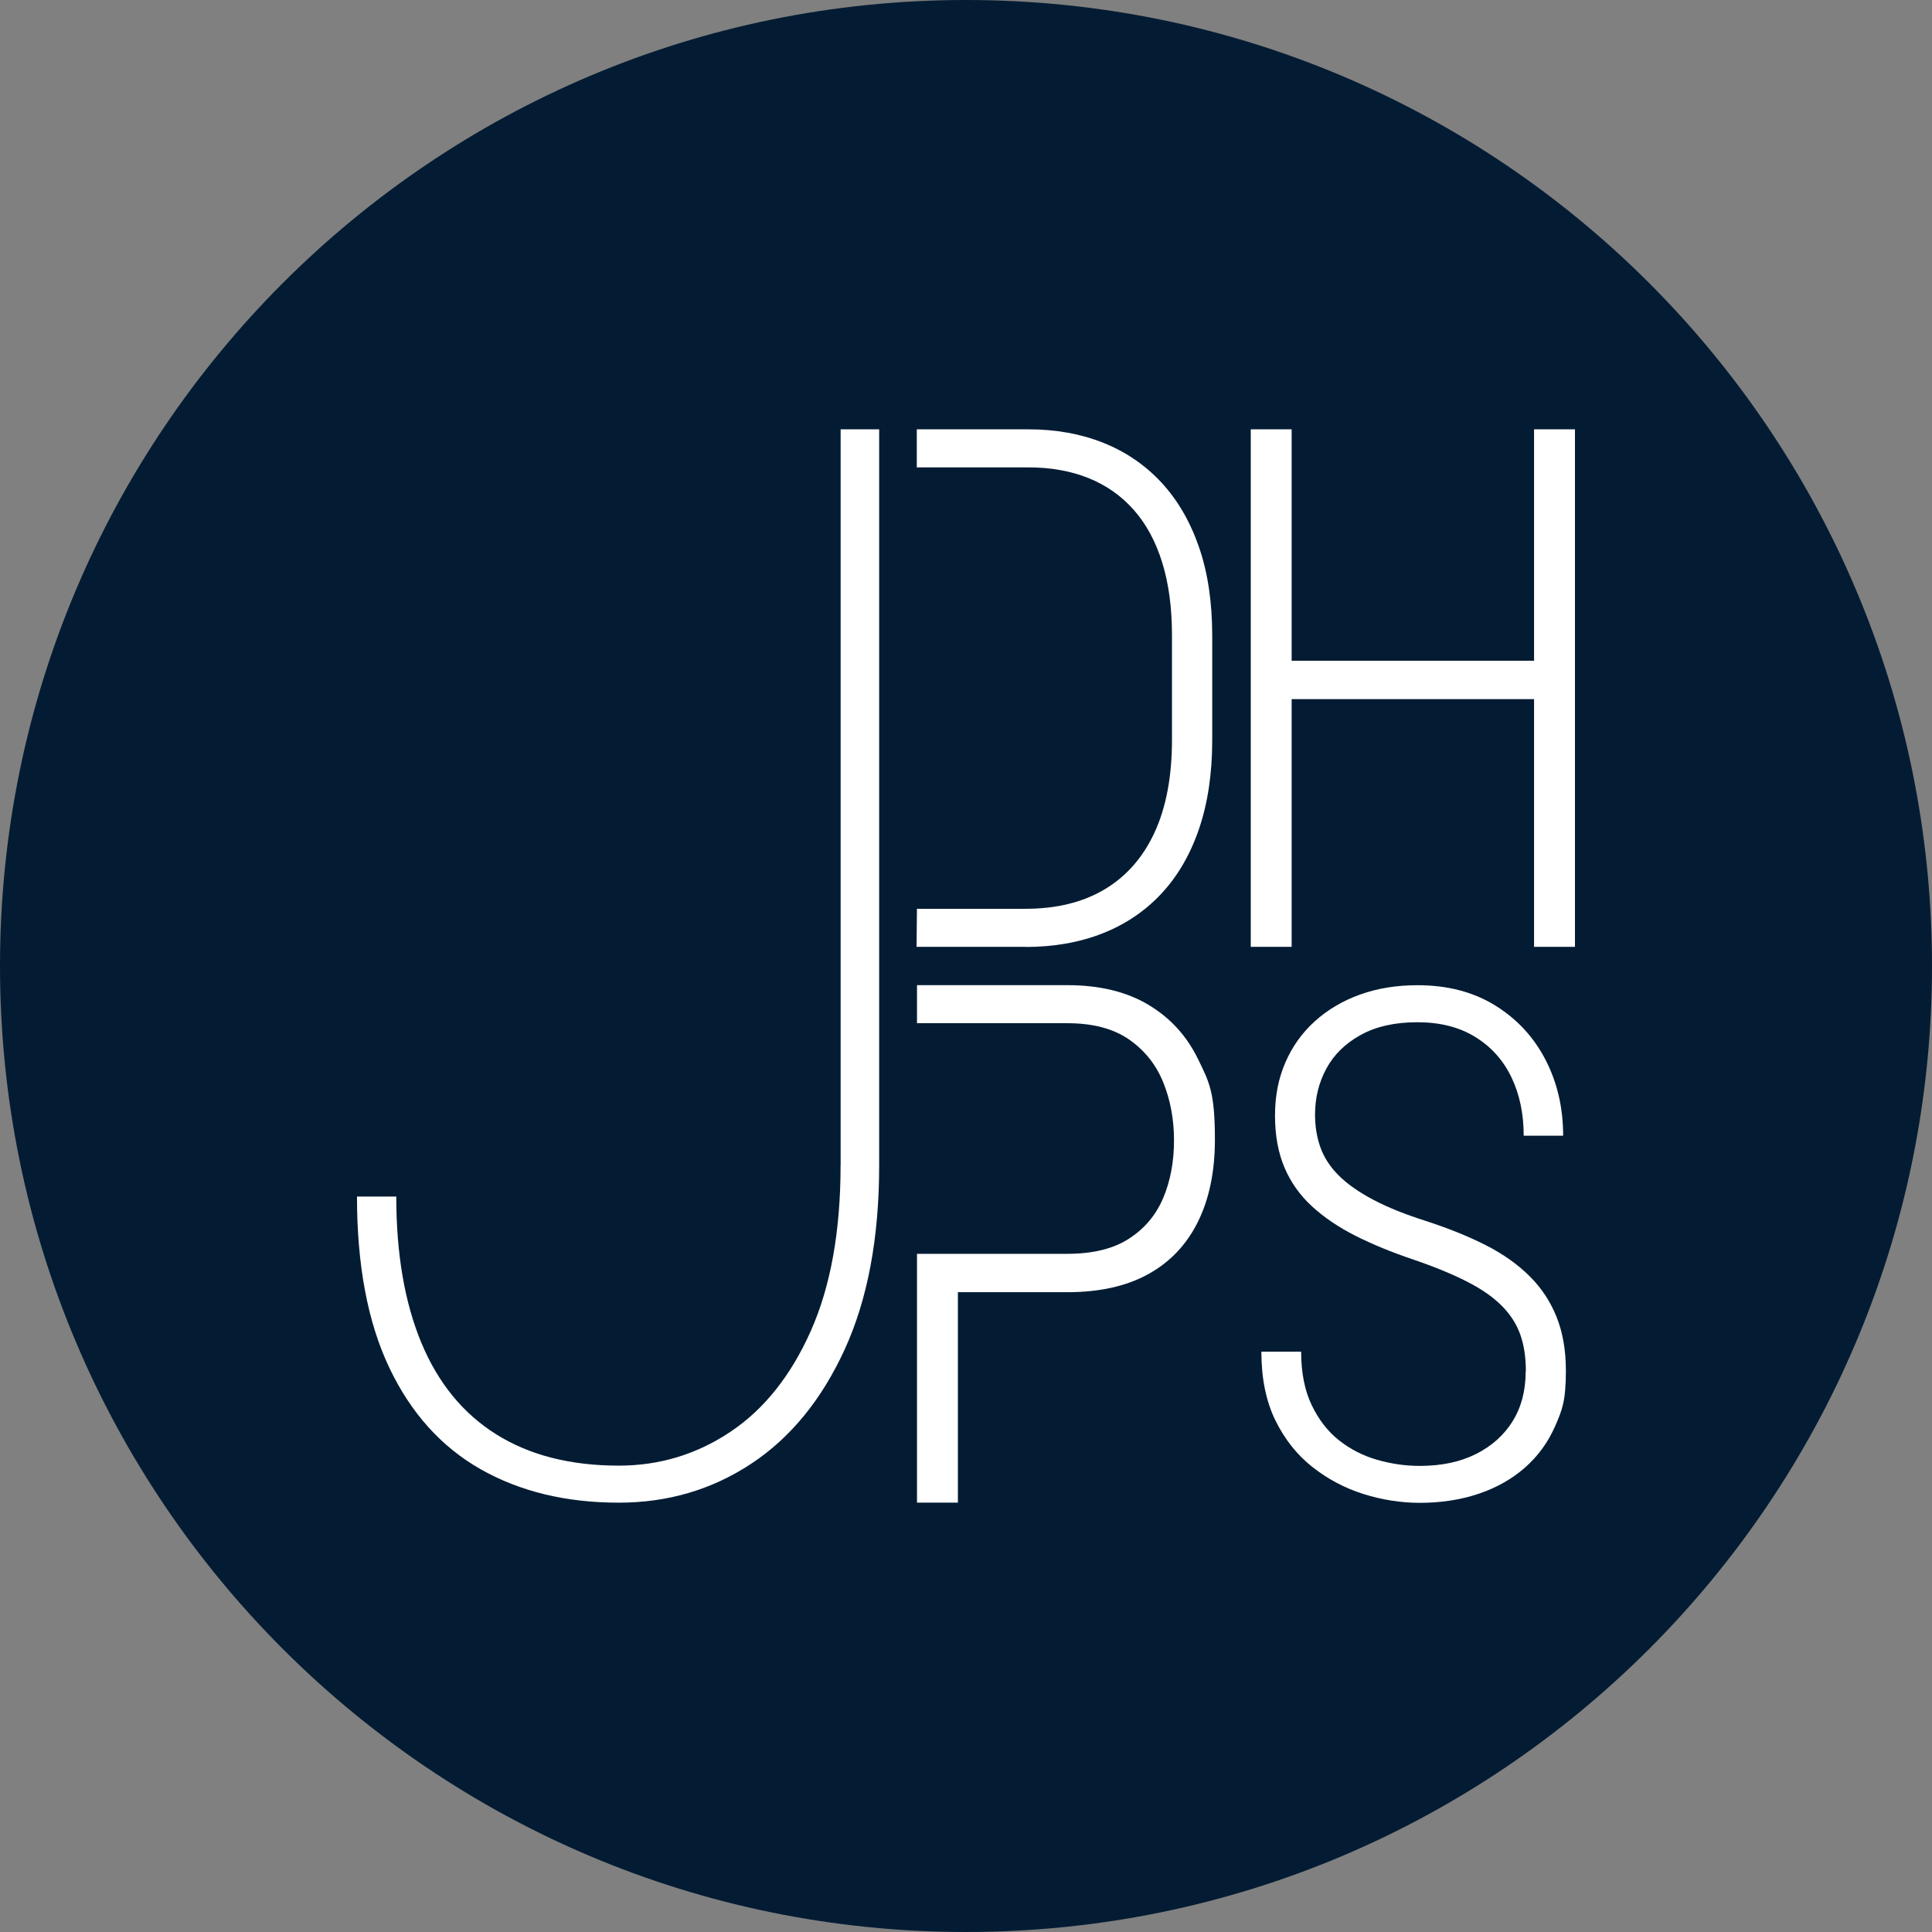
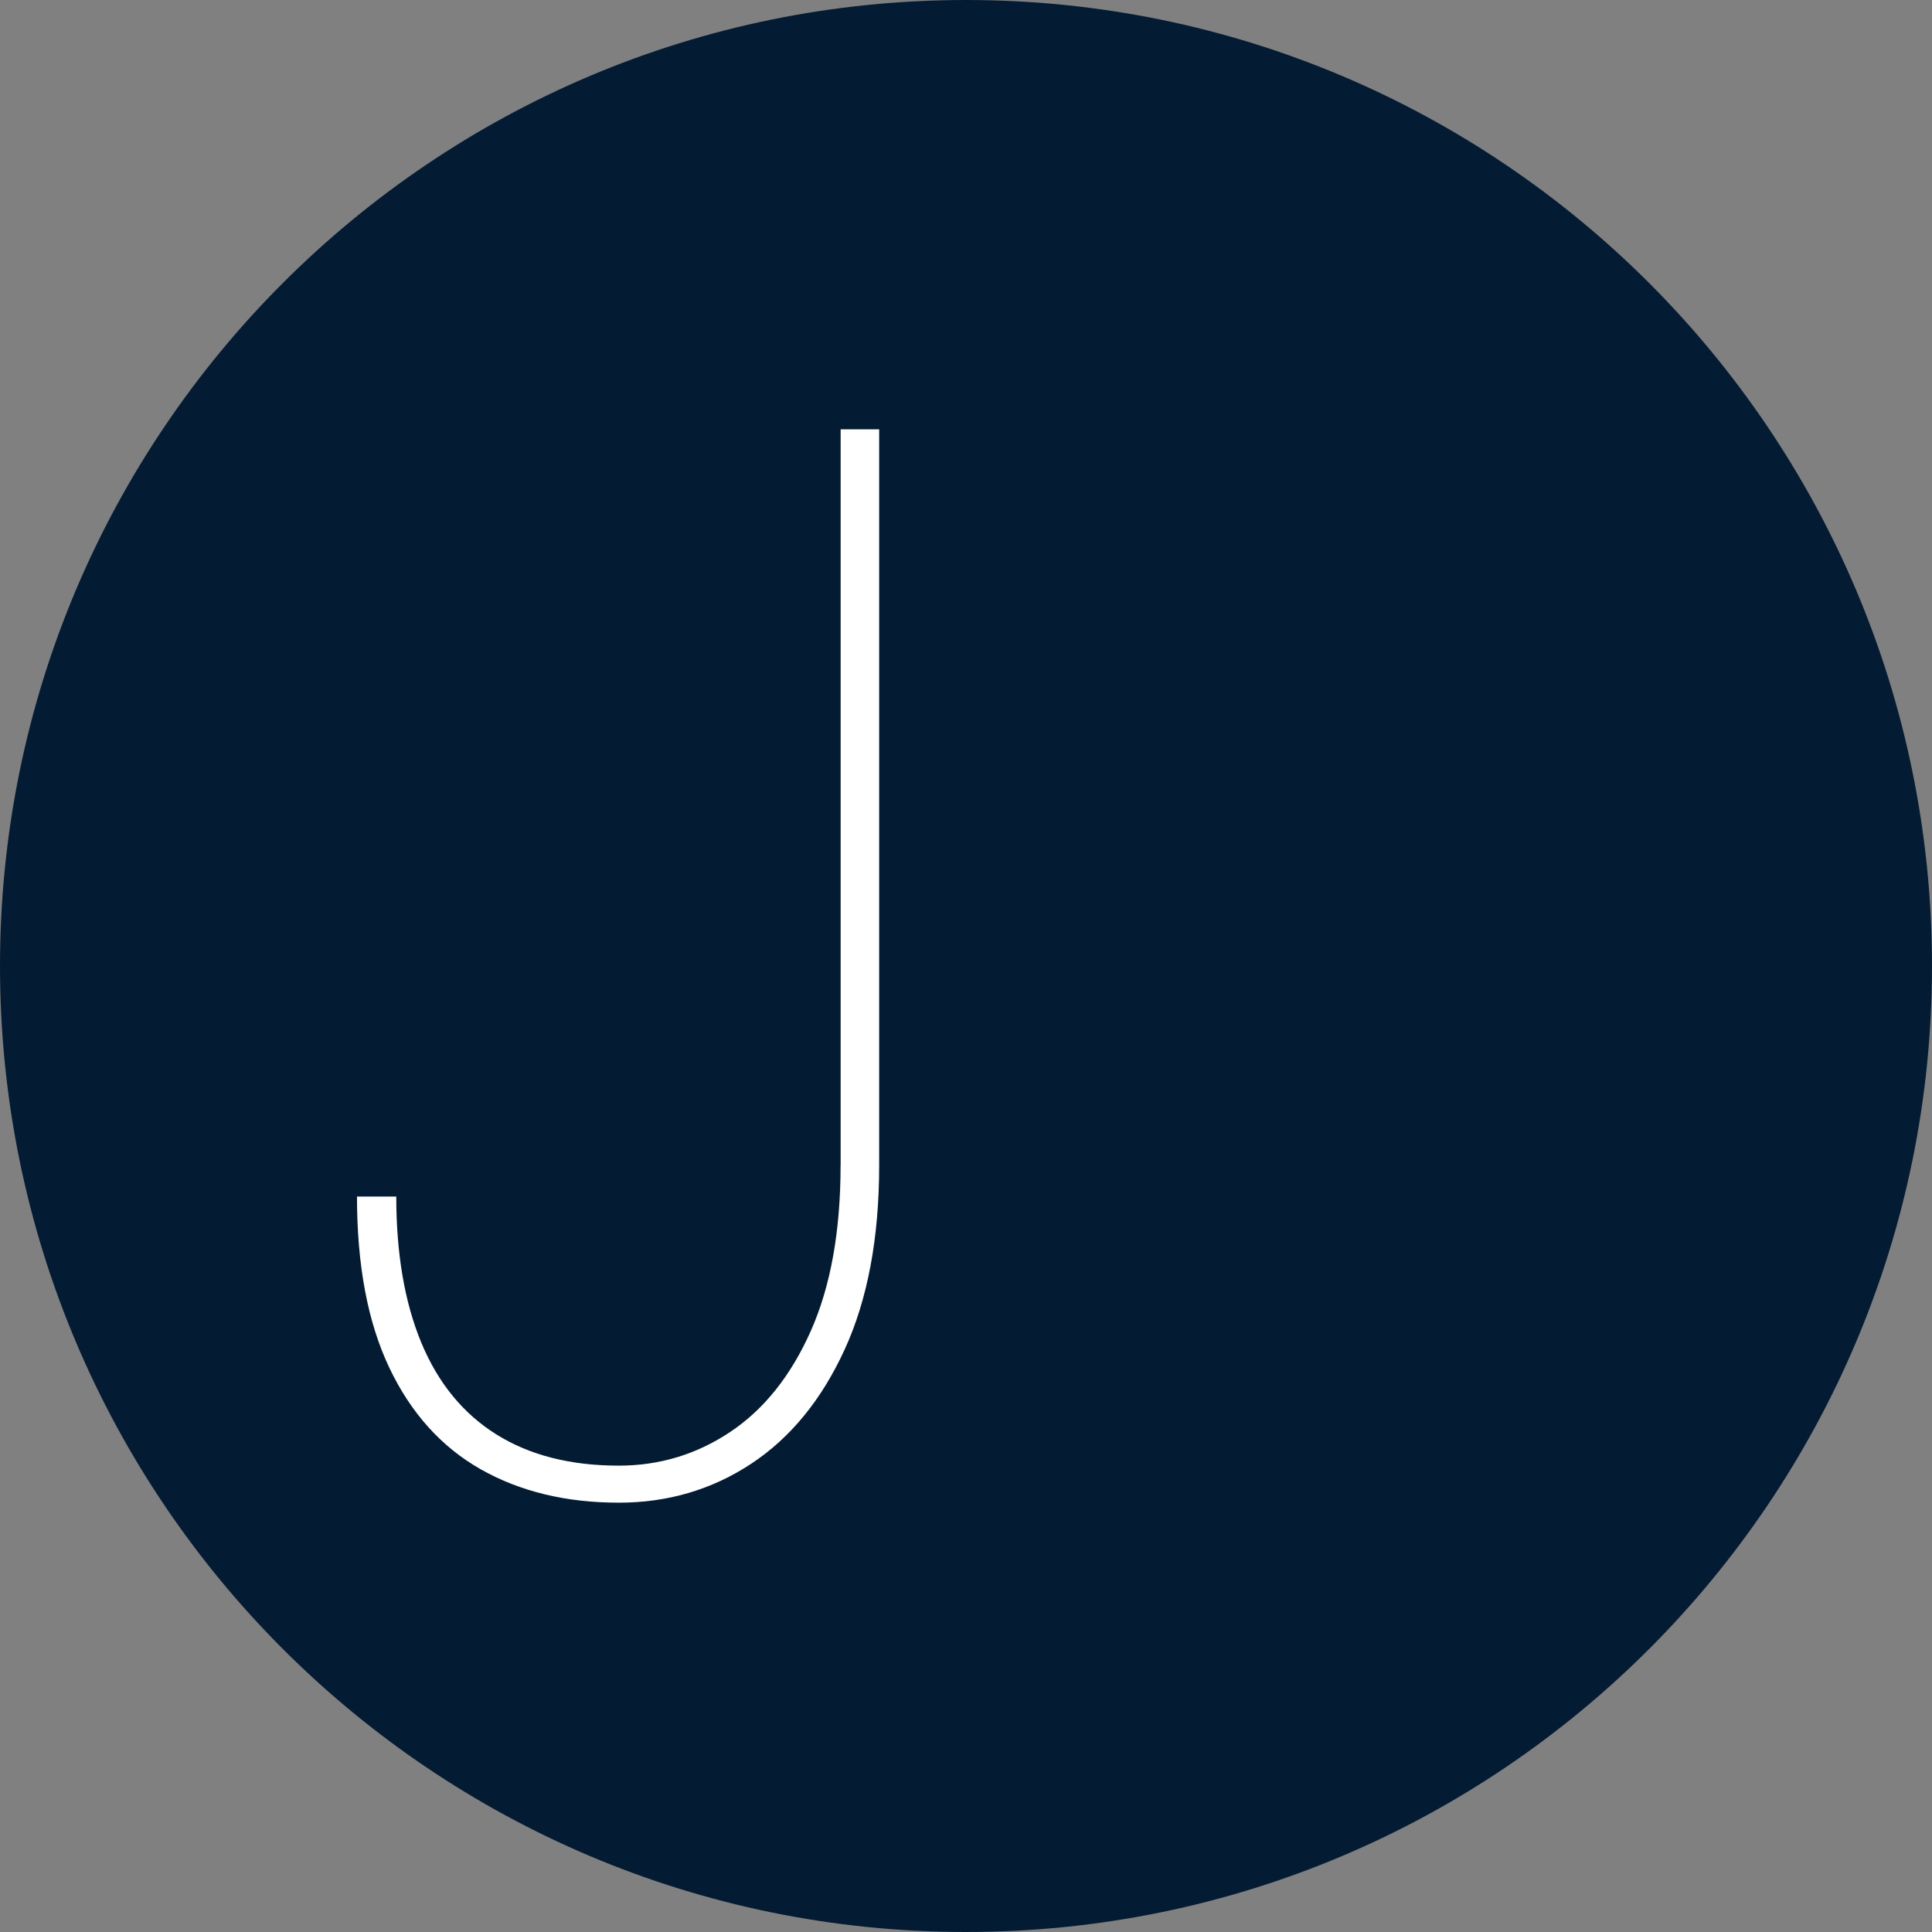
<svg xmlns="http://www.w3.org/2000/svg" data-bbox="0 0 360 360" viewBox="0 0 360 360" data-type="color">
  <rect x="0" y="0" width="360" height="360" fill="#808080" stroke="none" />
  <g>
    <path fill="#041c33" d="M360 180c0 99.411-80.589 180-180 180S0 279.411 0 180 80.589 0 180 0s180 80.589 180 180" data-color="1" />
    <path d="M156.64 217.13V80h7.18v137.13c0 13.55-2.15 25-6.44 34.35s-10.09 16.44-17.41 21.27-15.54 7.25-24.66 7.25c-9.85 0-18.43-2.08-25.75-6.23q-10.98-6.24-17.01-18.9c-4.02-8.45-6.03-19.08-6.03-31.91h7.32c0 10.66 1.56 19.74 4.67 27.24 3.12 7.5 7.77 13.19 13.96 17.07s13.8 5.83 22.83 5.83c7.59 0 14.52-2.1 20.8-6.3s11.27-10.46 14.97-18.77 5.56-18.61 5.56-30.89Z" fill="#ffffff" data-color="2" />
-     <path d="M191.09 176.43h-20.3l.07-7.09h20.23c5.78 0 10.71-1.21 14.77-3.64s7.16-5.98 9.31-10.66c2.14-4.68 3.21-10.4 3.21-17.15v-19.54c0-5.12-.61-9.64-1.82-13.54-1.21-3.91-2.98-7.18-5.3-9.8s-5.13-4.6-8.44-5.93-7.04-1.99-11.19-1.99h-20.8V80h20.8q7.68 0 13.98 2.52c4.19 1.68 7.8 4.15 10.83 7.42 3.02 3.27 5.35 7.29 6.99 12.05s2.45 10.27 2.45 16.49v19.41c0 6.23-.82 11.73-2.45 16.53q-2.445 7.185-7.02 12.09c-3.05 3.27-6.71 5.74-10.99 7.42s-9.05 2.52-14.31 2.52Z" fill="#ffffff" data-color="2" />
-     <path d="M240.68 80v96.43h-7.62V80zm46.5 43.12v7.15h-48.15v-7.15zM293.47 80v96.43h-7.62V80z" fill="#ffffff" data-color="2" />
-     <path d="M284.32 255.5c0-2.58-.34-4.85-1.03-6.8-.69-1.96-1.83-3.74-3.42-5.35s-3.74-3.12-6.45-4.51-6.08-2.78-10.12-4.16c-3.95-1.33-7.51-2.79-10.67-4.38s-5.87-3.42-8.12-5.48c-2.26-2.06-3.98-4.48-5.16-7.25s-1.77-6.01-1.77-9.7.64-6.91 1.93-9.89c1.29-2.99 3.13-5.55 5.51-7.7s5.19-3.8 8.41-4.96 6.79-1.74 10.7-1.74c5.59 0 10.41 1.26 14.47 3.77s7.19 5.89 9.38 10.12 3.29 8.95 3.29 14.15h-7.35c0-4.08-.76-7.71-2.29-10.89s-3.77-5.68-6.74-7.51-6.55-2.74-10.77-2.74-7.68.78-10.54 2.35-5 3.65-6.41 6.25q-2.13 3.9-2.13 8.61c0 2.23.34 4.3 1.03 6.19s1.84 3.63 3.45 5.22 3.75 3.08 6.41 4.48 5.89 2.7 9.67 3.9c4.25 1.38 8 2.89 11.25 4.54 3.24 1.65 5.97 3.59 8.19 5.8s3.89 4.76 5.03 7.64q1.71 4.32 1.71 9.93c0 5.61-.67 7.32-2 10.35q-1.995 4.545-5.64 7.74c-2.43 2.13-5.31 3.75-8.64 4.87s-6.97 1.68-10.93 1.68c-3.52 0-7.03-.55-10.51-1.64-3.48-1.1-6.66-2.78-9.54-5.06q-4.32-3.42-6.9-8.73c-1.72-3.55-2.58-7.79-2.58-12.73h7.41c0 3.91.66 7.23 1.97 9.96s3.02 4.92 5.12 6.58c2.11 1.65 4.47 2.86 7.09 3.61s5.26 1.13 7.93 1.13c4.04 0 7.53-.74 10.48-2.22 2.94-1.48 5.22-3.52 6.83-6.12s2.42-5.68 2.42-9.25Z" fill="#ffffff" data-color="2" />
-     <path d="M223.23 197.34c-2.1-4.33-5.19-7.7-9.27-10.13s-9.11-3.64-15.07-3.64h-28.02v7.09h28.02c4.72 0 8.54 1 11.46 3.01q4.365 3.015 6.39 7.98c1.35 3.31 2.02 6.93 2.02 10.86s-.67 7.55-2.02 10.73-3.48 5.71-6.39 7.58c-2.91 1.88-6.73 2.81-11.46 2.81h-28.02v46.36h7.62v-39.21h20.4c6.01 0 11.04-1.13 15.1-3.38s7.14-5.51 9.24-9.77q3.15-6.39 3.15-15.27c0-8.88-1.05-10.71-3.15-15.03Z" fill="#ffffff" data-color="2" />
  </g>
</svg>